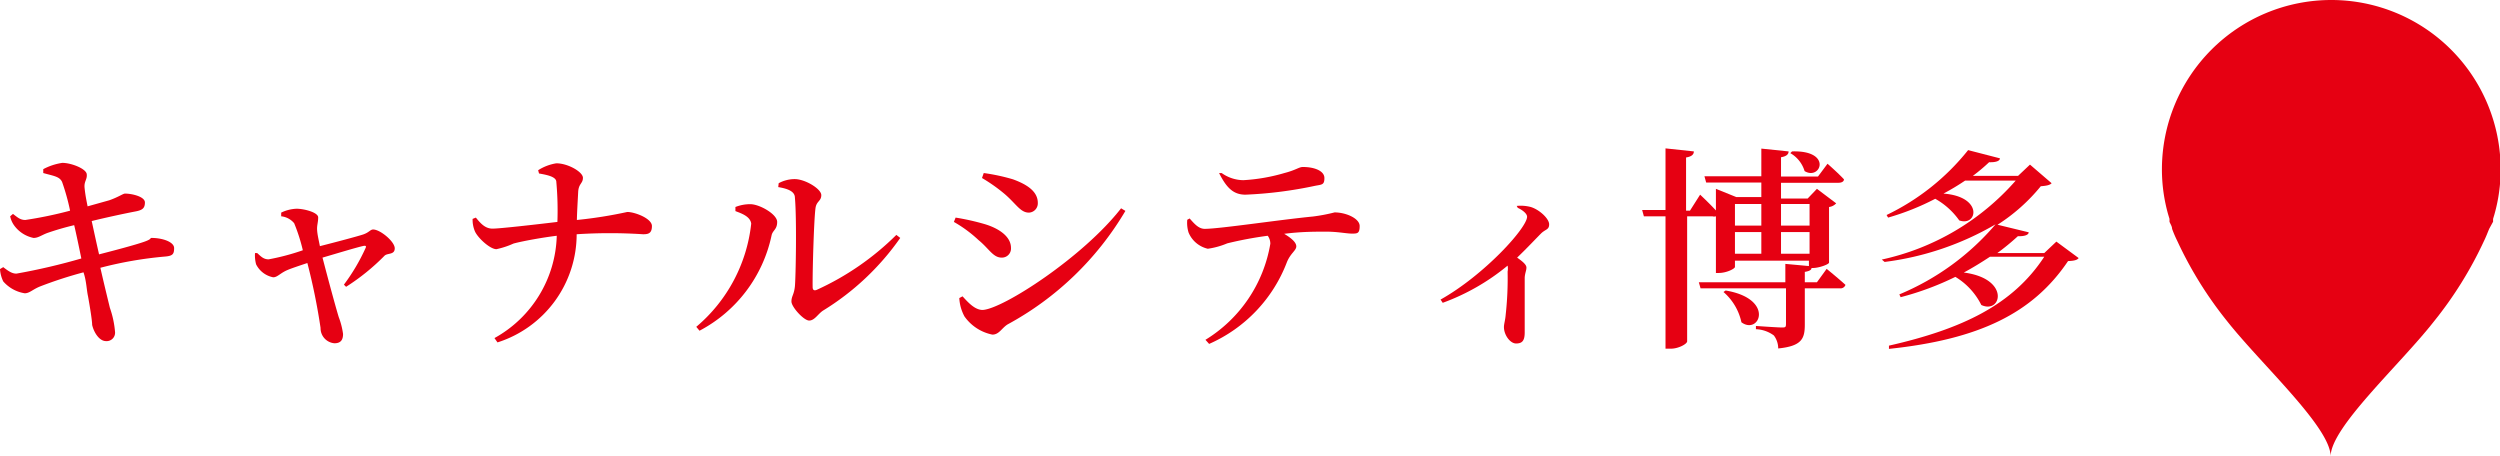
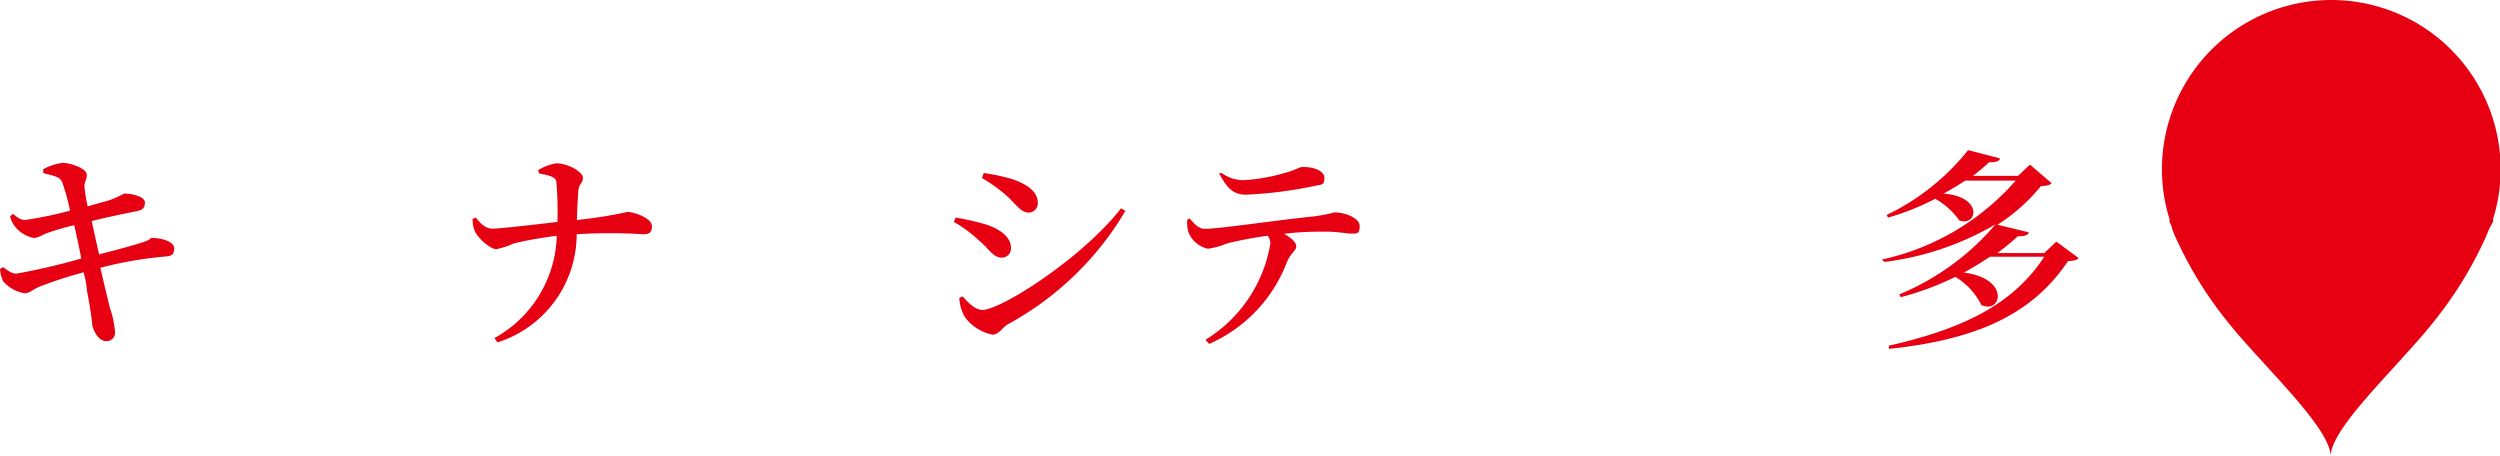
<svg xmlns="http://www.w3.org/2000/svg" viewBox="0 0 115.58 21.1">
  <defs>
    <style>.cls-1{fill:#e60012;}</style>
  </defs>
  <g id="レイヤー_2" data-name="レイヤー 2">
    <g id="デザイン">
      <path class="cls-1" d="M115.08,10.58c-.08.19-.15.38-.24.56a17.93,17.93,0,0,1-2.33,3.74c-1.57,2-4.76,4.88-4.76,6.22,0-1.34-3.19-4.24-4.76-6.22a17.93,17.93,0,0,1-2.33-3.74,5.55,5.55,0,0,1-.24-.56c0-.12-.09-.24-.12-.33l0-.13-.06-.2h0a7.64,7.64,0,0,1-.29-2.09,7.83,7.83,0,0,1,15.66,0,7.64,7.64,0,0,1-.29,2.09h0l-.06.2,0,.13Z" />
      <path class="cls-1" d="M2,7.82a2.72,2.72,0,0,1,.88-.29c.42,0,1.1.27,1.13.52s-.13.33-.1.63.07.51.14.86l1-.28c.43-.15.64-.31.73-.31.32,0,.92.14.92.41s-.12.36-.46.42c-.57.11-1.44.3-2,.44.12.55.23,1.06.34,1.54.78-.2,1.68-.44,2.08-.58S6.92,11,7,11c.53,0,1.05.19,1.05.47s-.07.36-.41.39a17.87,17.87,0,0,0-3,.52c.19.83.35,1.48.44,1.85a4.49,4.49,0,0,1,.24,1.13.39.39,0,0,1-.42.41c-.31,0-.56-.4-.64-.75,0-.19-.09-.76-.19-1.32C4,13.39,4,13,3.86,12.59a19.47,19.47,0,0,0-2,.65c-.35.14-.48.31-.71.32a1.66,1.66,0,0,1-1-.55A1.53,1.53,0,0,1,0,12.44l.15-.09c.28.22.43.3.61.3a28.82,28.82,0,0,0,3-.7c-.12-.59-.24-1.16-.33-1.54a12.86,12.86,0,0,0-1.24.36c-.29.11-.42.23-.64.23a1.47,1.47,0,0,1-.89-.57A1.09,1.09,0,0,1,.47,10L.6,9.89c.2.15.33.28.57.28a18.72,18.72,0,0,0,2.07-.43,10.07,10.07,0,0,0-.37-1.33C2.75,8.16,2.5,8.14,2,8Z" />
-       <path class="cls-1" d="M13,9.83a1.77,1.77,0,0,1,.71-.18c.35,0,1,.17,1,.4s-.06.36-.05.57.07.46.13.76c.71-.18,1.73-.45,2-.54s.33-.23.46-.23c.33,0,1,.56,1,.87s-.33.21-.47.34A10.06,10.06,0,0,1,16,13.26l-.1-.1a9,9,0,0,0,1-1.69c.05-.1,0-.12-.1-.1-.32.07-1.17.33-1.89.54.26,1,.59,2.22.75,2.75a3.45,3.45,0,0,1,.2.78c0,.29-.12.43-.4.43a.7.7,0,0,1-.64-.71,28.58,28.58,0,0,0-.61-3c-.36.12-.75.25-.91.32-.34.14-.47.34-.67.34a1.12,1.12,0,0,1-.79-.6,1.58,1.58,0,0,1-.05-.52l.1,0c.16.14.28.29.53.29A10.59,10.59,0,0,0,14,11.57a8.08,8.08,0,0,0-.4-1.25A.9.9,0,0,0,13,10Z" />
      <path class="cls-1" d="M24.88,7.87a2.19,2.19,0,0,1,.84-.32c.54,0,1.23.4,1.23.67s-.2.26-.22.66-.05.87-.06,1.29A20.4,20.4,0,0,0,29,9.8c.35,0,1.14.3,1.14.65s-.18.38-.41.38a23.53,23.53,0,0,0-3.07,0,5.25,5.25,0,0,1-3.66,5l-.14-.2a5.57,5.57,0,0,0,2.88-4.73c-.73.09-1.59.25-2,.36a3.83,3.83,0,0,1-.79.26c-.3,0-.88-.54-1-.84a1.37,1.37,0,0,1-.1-.56l.15-.06c.22.27.43.51.77.51s2-.19,3-.31a14.74,14.74,0,0,0-.05-1.85c0-.25-.47-.33-.8-.39Z" />
-       <path class="cls-1" d="M34,9.76V9.57a1.84,1.84,0,0,1,.69-.13c.42,0,1.24.46,1.24.82s-.21.38-.26.63a6.5,6.5,0,0,1-3.33,4.4l-.15-.18a7.26,7.26,0,0,0,2.54-4.77C34.69,10,34.26,9.86,34,9.76ZM36,8.47a1.56,1.56,0,0,1,.74-.19c.48,0,1.23.45,1.23.74s-.23.27-.27.62c-.07.53-.14,2.9-.13,3.63,0,.14.07.18.19.13a12.65,12.65,0,0,0,3.68-2.54l.18.14a12,12,0,0,1-3.57,3.36c-.23.15-.39.46-.64.46s-.82-.63-.82-.88.12-.31.16-.7.09-3.14,0-4.1c0-.27-.28-.41-.77-.49Z" />
      <path class="cls-1" d="M44.1,10.26l.08-.2a11,11,0,0,1,1.34.3c.67.2,1.22.58,1.22,1.1a.42.42,0,0,1-.43.45c-.4,0-.58-.41-1.07-.81A6,6,0,0,0,44.1,10.26Zm7.73-.63.2.12A14.17,14.17,0,0,1,46.58,15c-.27.17-.39.47-.7.47a2.08,2.08,0,0,1-1.29-.84,2,2,0,0,1-.24-.85l.15-.08c.24.26.56.63.93.63C46.38,14.28,50.09,11.87,51.83,9.63ZM45.4,8.23,45.48,8a9,9,0,0,1,1.35.29c.69.25,1.15.58,1.15,1.09a.43.43,0,0,1-.41.45c-.39,0-.58-.39-1.11-.85A7.6,7.6,0,0,0,45.4,8.23Z" />
      <path class="cls-1" d="M55,10.1c.23.26.42.48.7.48.68,0,3.45-.42,5-.57a8,8,0,0,0,1-.19c.53,0,1.16.28,1.16.63s-.11.35-.36.35-.65-.09-1.19-.09-1.16,0-1.94.1c.32.19.56.39.56.58s-.26.31-.43.72a6.75,6.75,0,0,1-3.6,3.79l-.17-.19a6.46,6.46,0,0,0,3-4.44.62.62,0,0,0-.12-.37,17.43,17.43,0,0,0-1.87.35,3.62,3.62,0,0,1-.9.25,1.27,1.27,0,0,1-.89-.75,1.51,1.51,0,0,1-.06-.59ZM56.48,8a1.76,1.76,0,0,0,1,.33A8.36,8.36,0,0,0,59.38,8c.54-.14.68-.28.85-.28.56,0,1,.19,1,.51s-.11.3-.43.36A19.07,19.07,0,0,1,57.58,9c-.57,0-.88-.33-1.22-1Z" />
-       <path class="cls-1" d="M70.12,9.52a1.84,1.84,0,0,1,.65.05c.4.12.85.54.85.8s-.17.22-.38.43-.65.68-1.1,1.11c.24.17.43.32.43.46s-.07.26-.08.47c0,1,0,2.13,0,2.53s-.13.51-.4.51-.56-.39-.56-.76c0-.14.06-.31.08-.56a15.24,15.24,0,0,0,.09-2,.78.78,0,0,0,0-.28,10.16,10.16,0,0,1-3,1.72l-.1-.15c2-1.12,4-3.31,4-3.83,0-.15-.23-.32-.43-.41Z" />
-       <path class="cls-1" d="M84.45,12.43s.53.43.87.74a.24.24,0,0,1-.26.16H83.44V15c0,.65-.13,1-1.23,1.11a1,1,0,0,0-.2-.6,1.48,1.48,0,0,0-.83-.29v-.15s1,.07,1.18.07.21,0,.21-.18V13.33H78.62l-.08-.28h4V12.2l1.09.1v-.25H80.21v.29c0,.08-.38.28-.75.28h-.13V10a.27.27,0,0,1-.16,0H78v5.78c0,.12-.4.34-.75.34H77V10H76l-.08-.29H77V6.86L78.31,7c0,.14-.1.24-.36.28V9.74h.18L78.6,9s.43.4.73.73v-1l.94.38h1.16V8.44H78.88l-.08-.29h2.63V6.87L82.69,7c0,.14-.11.23-.35.27v.89h1.71l.44-.59s.48.42.76.72c0,.11-.12.16-.25.16H82.34v.73h1.23L84,8.73l.89.67a.53.53,0,0,1-.33.17v2.57c0,.08-.46.25-.75.25h-.06c0,.1-.13.15-.31.18v.48H84Zm-4.67,1c2.3.39,1.56,2.08.73,1.47a2.56,2.56,0,0,0-.83-1.4Zm.43-4v1h1.22v-1Zm0,2.3h1.22v-1H80.21Zm2.13-2.3v1h1.32v-1Zm1.32,2.3v-1H82.34v1ZM82.85,7c1.89-.06,1.32,1.36.58.91a1.43,1.43,0,0,0-.66-.83Z" />
      <path class="cls-1" d="M96.1,11.93c-.07.1-.23.13-.49.14-1.63,2.42-4.12,3.62-8.28,4.06l0-.15c3.39-.77,5.73-1.89,7.18-4.11H92c-.38.25-.78.5-1.21.73,2.17.28,1.74,1.94.81,1.5a3.16,3.16,0,0,0-1.2-1.3,13.34,13.34,0,0,1-2.53.94l-.06-.13a11.78,11.78,0,0,0,4.45-3.24,13.5,13.5,0,0,1-5.13,1.74L87,12a11.47,11.47,0,0,0,6.19-3.65H90.85a11.2,11.2,0,0,1-1,.6c1.86.14,1.57,1.54.73,1.24a3.39,3.39,0,0,0-1.11-1,11.66,11.66,0,0,1-2.18.87l-.07-.12a10.77,10.77,0,0,0,3.77-3l1.47.38c0,.12-.18.19-.5.18a8.28,8.28,0,0,1-.75.63h2.09l.55-.52,1,.86c-.08.09-.24.12-.5.14a8.42,8.42,0,0,1-2,1.78l1.44.35c0,.12-.19.19-.5.18a11.33,11.33,0,0,1-.95.78h2.17l.56-.53Z" />
    </g>
  </g>
</svg>